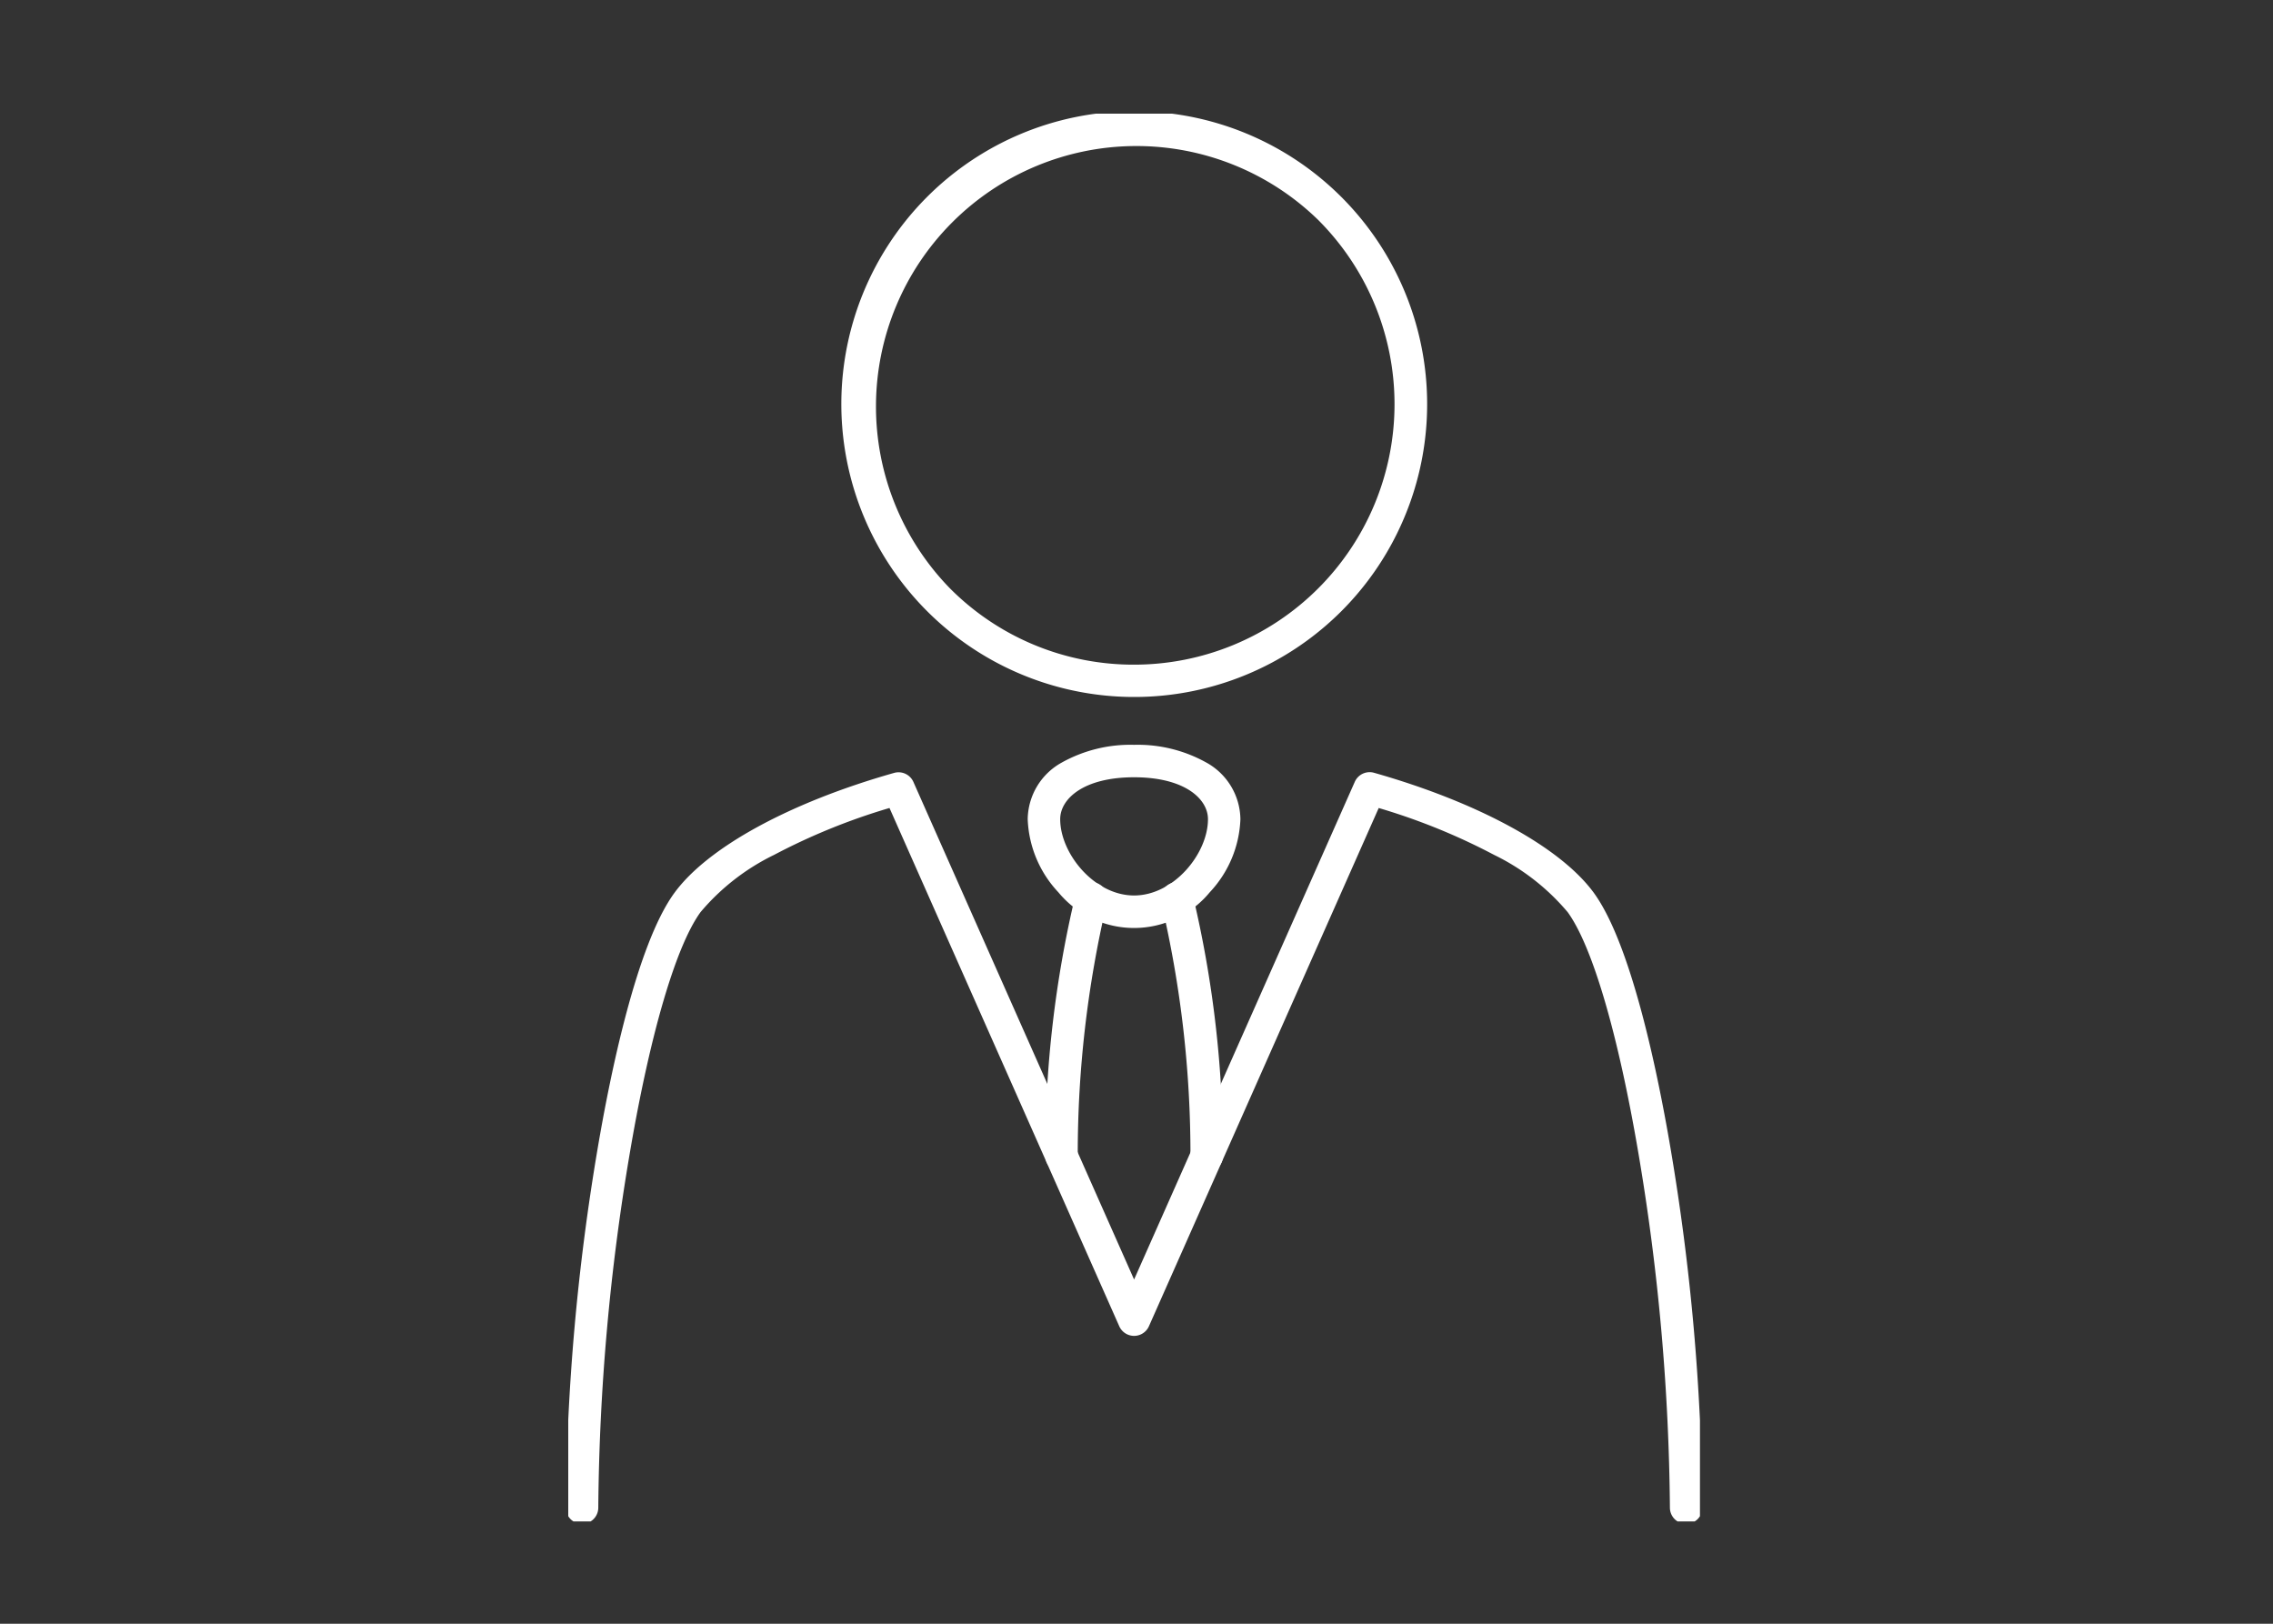
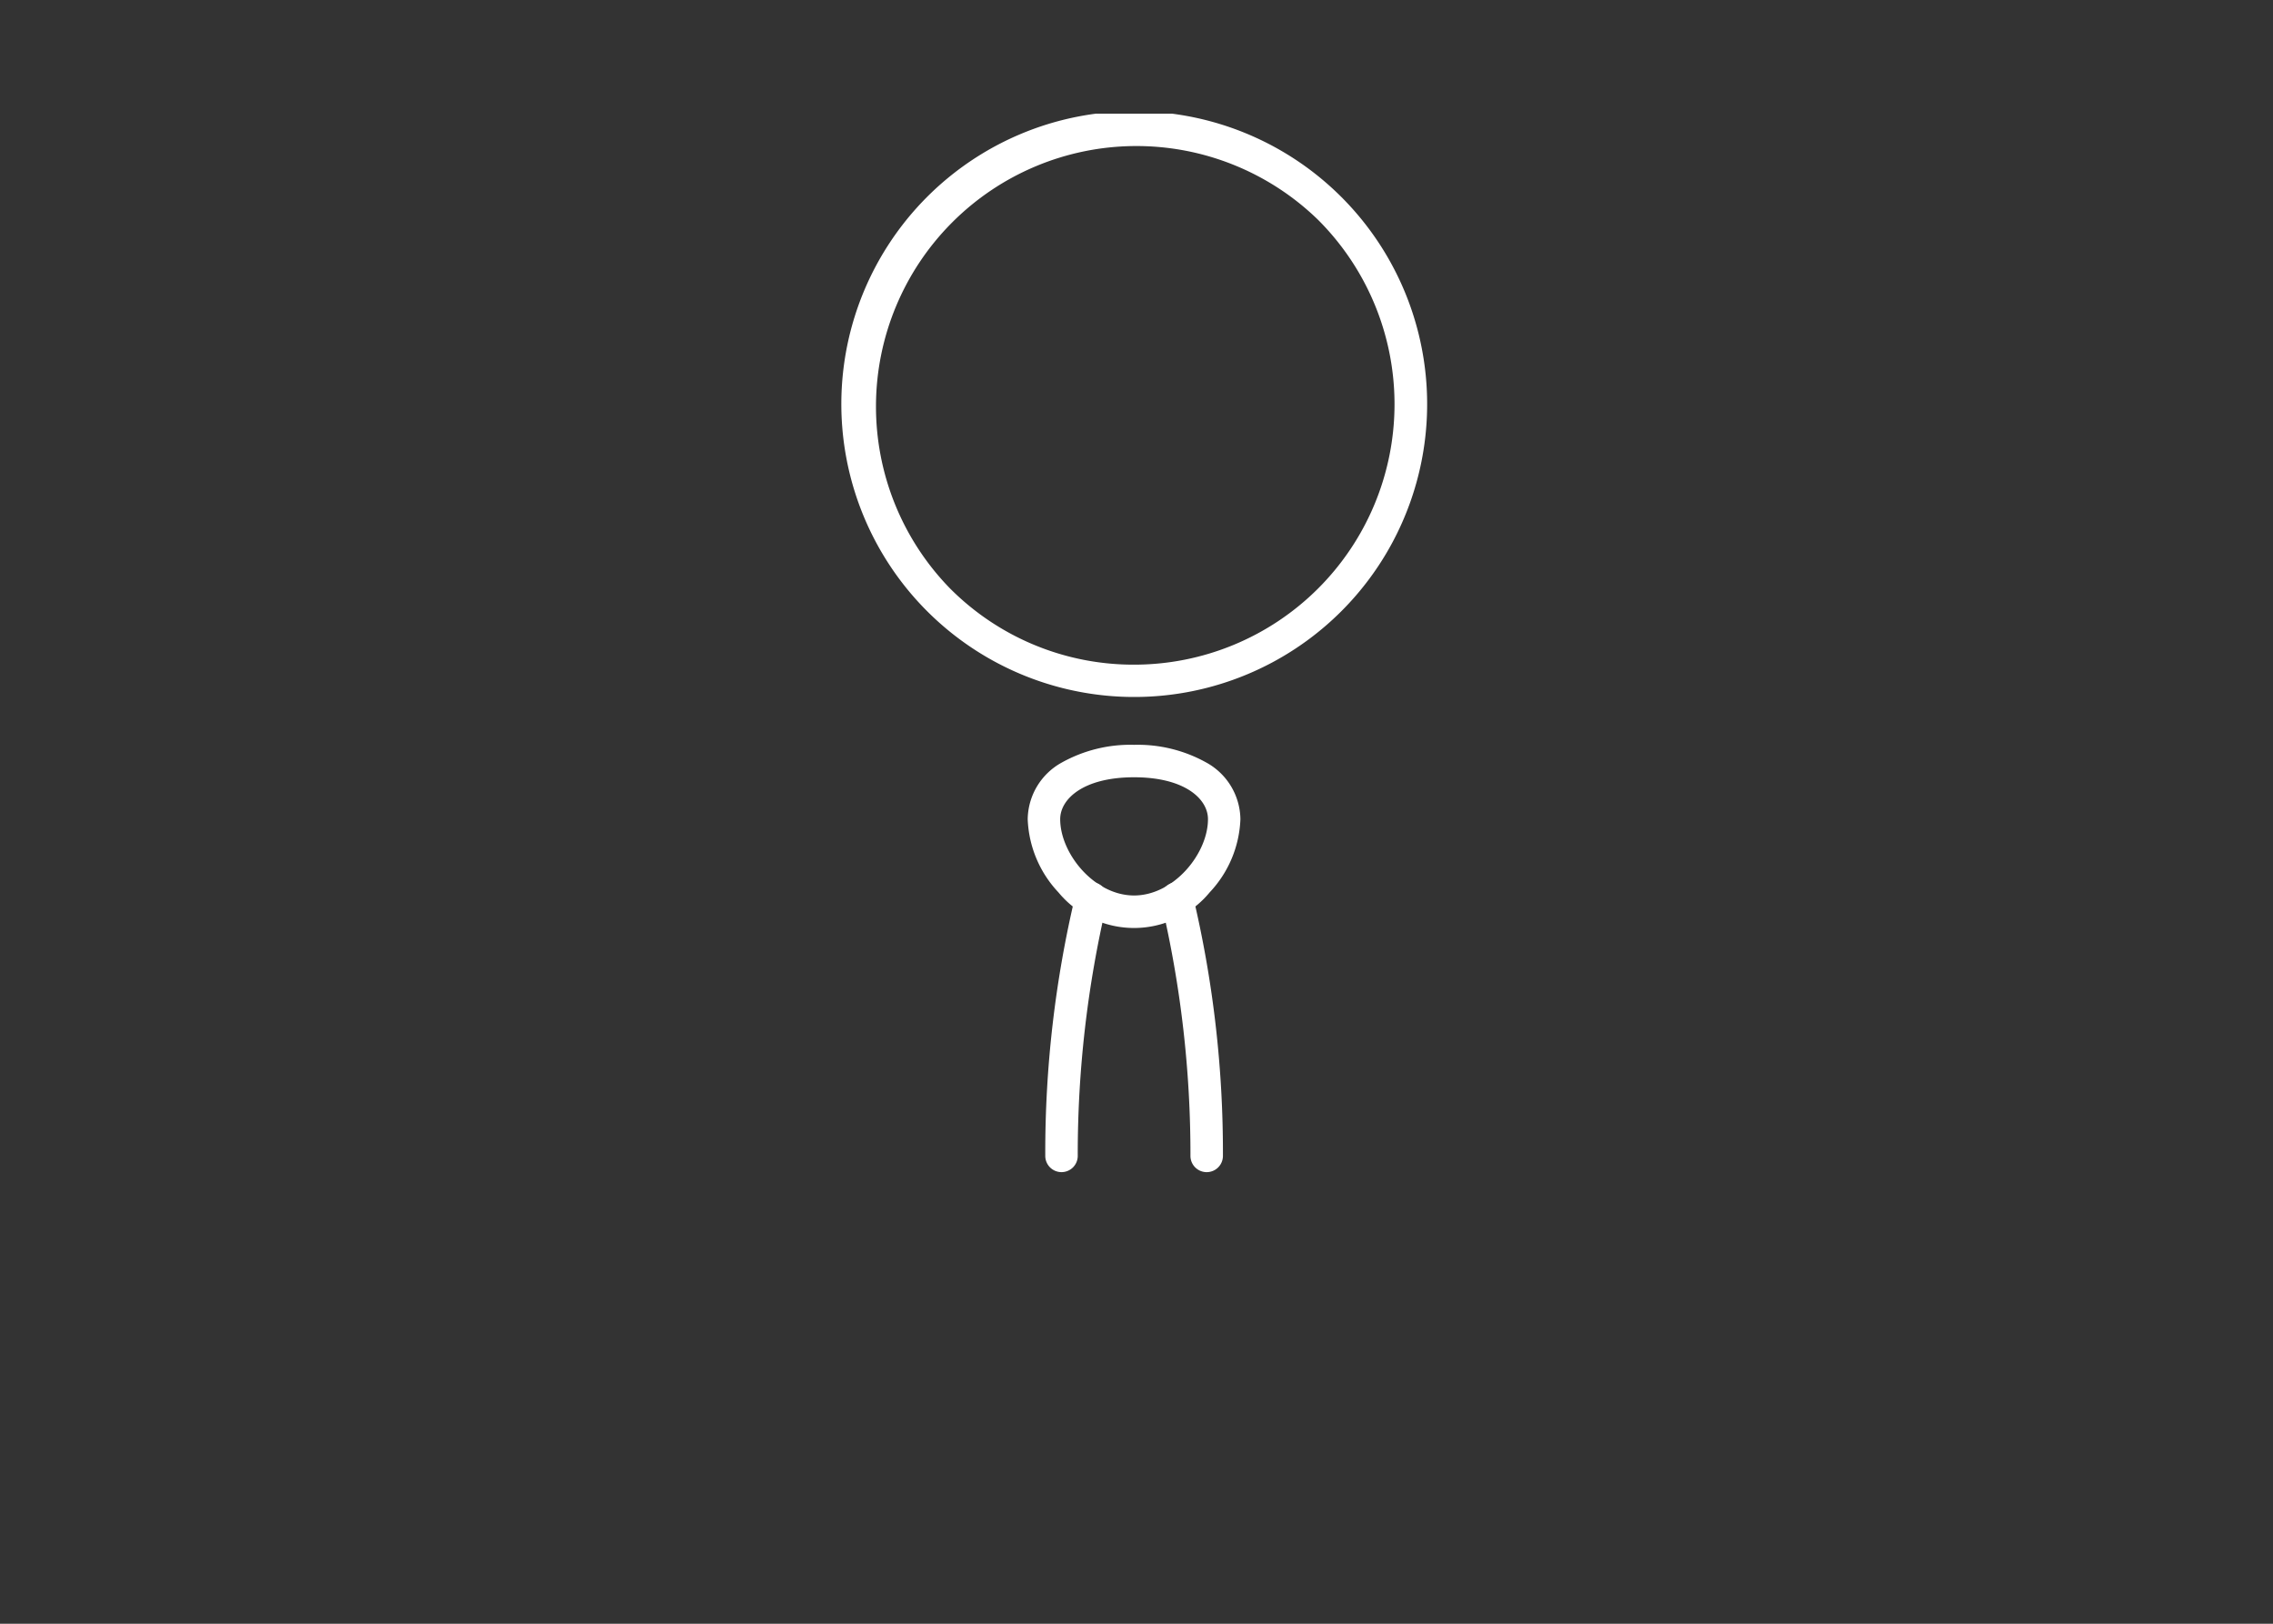
<svg xmlns="http://www.w3.org/2000/svg" width="140" height="100" viewBox="0 0 140 100">
  <rect x="0" y="0" width="140" height="100" fill="#333333" stroke="none" />
  <defs>
    <clipPath id="a">
      <rect width="69.705" height="86.7" transform="translate(0 0)" fill="none" stroke="#fff" stroke-width="2" />
    </clipPath>
  </defs>
  <g transform="translate(3643 1587)">
-     <path d="M0,0H140V100H0Z" transform="translate(-3643 -1587)" fill="none" />
    <g transform="translate(-3608 -1580)">
      <g clip-path="url(#a)">
        <path d="M30.381,65.187a1,1,0,0,1-1-1,68.363,68.363,0,0,1,1.87-16.118,1,1,0,1,1,1.918.565,67.6,67.6,0,0,0-1.788,15.552A1,1,0,0,1,30.381,65.187Z" fill="#fff" />
        <path d="M39.323,65.188a1,1,0,0,1-1-1,67.6,67.6,0,0,0-1.788-15.552,1,1,0,1,1,1.918-.565,68.364,68.364,0,0,1,1.87,16.118A1,1,0,0,1,39.323,65.188Z" fill="#fff" />
        <path d="M34.851,38.871A8.671,8.671,0,0,1,39.3,39.962a4.04,4.04,0,0,1,2.1,3.489,6.943,6.943,0,0,1-1.887,4.5,6.043,6.043,0,0,1-9.327,0,6.943,6.943,0,0,1-1.887-4.5,4.04,4.04,0,0,1,2.1-3.489A8.671,8.671,0,0,1,34.851,38.871Zm0,9.278c2.451,0,4.551-2.583,4.551-4.7,0-1.243-1.424-2.58-4.551-2.58S30.3,42.208,30.3,43.451C30.3,45.566,32.4,48.149,34.851,48.149Z" fill="#fff" />
        <path d="M17.042-1A18.037,18.037,0,0,1,29.8,29.8,18.042,18.042,0,1,1,10.019.418,17.93,17.93,0,0,1,17.042-1Zm0,34.084A16.042,16.042,0,0,0,28.385,5.7,16.042,16.042,0,0,0,5.7,28.385,15.937,15.937,0,0,0,17.042,33.084Z" transform="translate(17.81 0.85)" fill="#fff" />
-         <path d="M68.854,86.85a1,1,0,0,1-1-1,136.775,136.775,0,0,0-1.937-21.81c-1.249-7.356-2.839-12.774-4.361-14.866a13.827,13.827,0,0,0-4.527-3.523,38.6,38.6,0,0,0-7.11-2.889L35.766,74.677a1,1,0,0,1-1.828,0L19.786,42.761a38.6,38.6,0,0,0-7.11,2.889,13.826,13.826,0,0,0-4.527,3.523C6.626,51.266,5.036,56.684,3.787,64.04A136.775,136.775,0,0,0,1.85,85.85a1,1,0,0,1-2,0A138.864,138.864,0,0,1,1.815,63.705C2.579,59.21,4.206,51.191,6.531,48c2.045-2.81,7.107-5.578,13.541-7.4a1,1,0,0,1,1.187.557L34.852,71.8,48.445,41.15a1,1,0,0,1,1.187-.557c6.434,1.826,11.5,4.594,13.541,7.4,2.325,3.195,3.953,11.213,4.716,15.708A138.864,138.864,0,0,1,69.854,85.85,1,1,0,0,1,68.854,86.85Z" fill="#fff" />
      </g>
    </g>
  </g>
</svg>